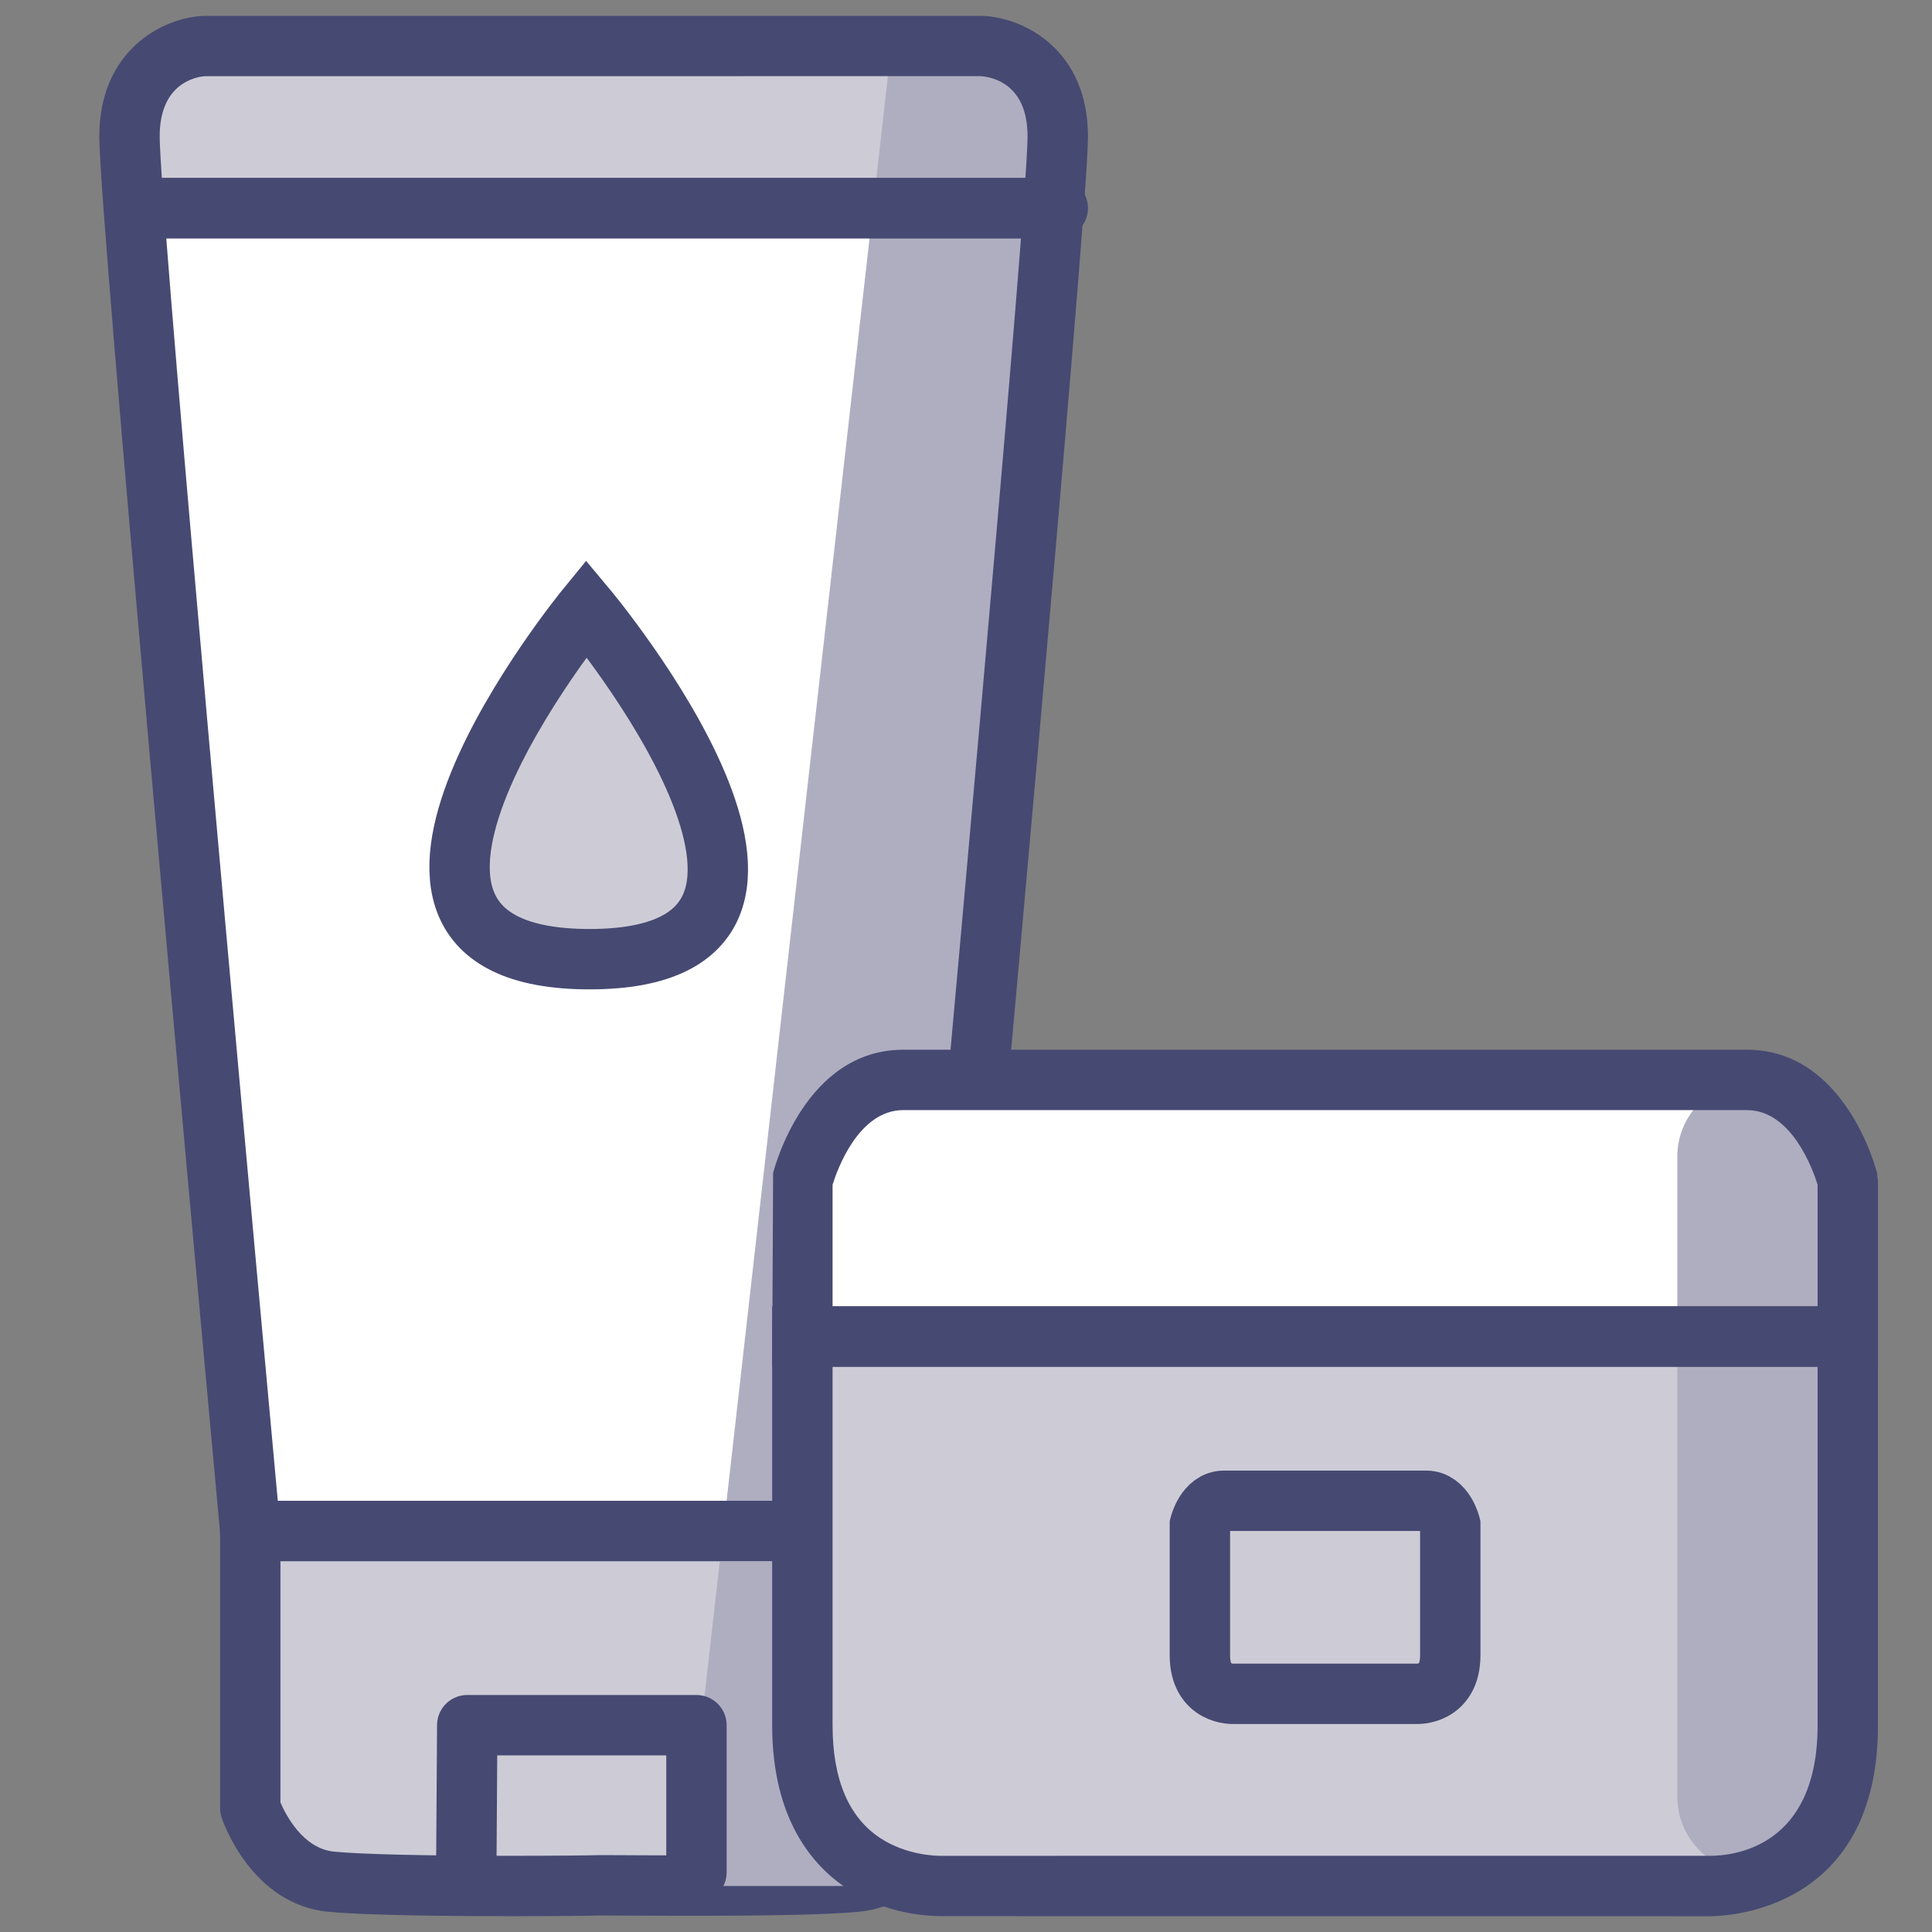
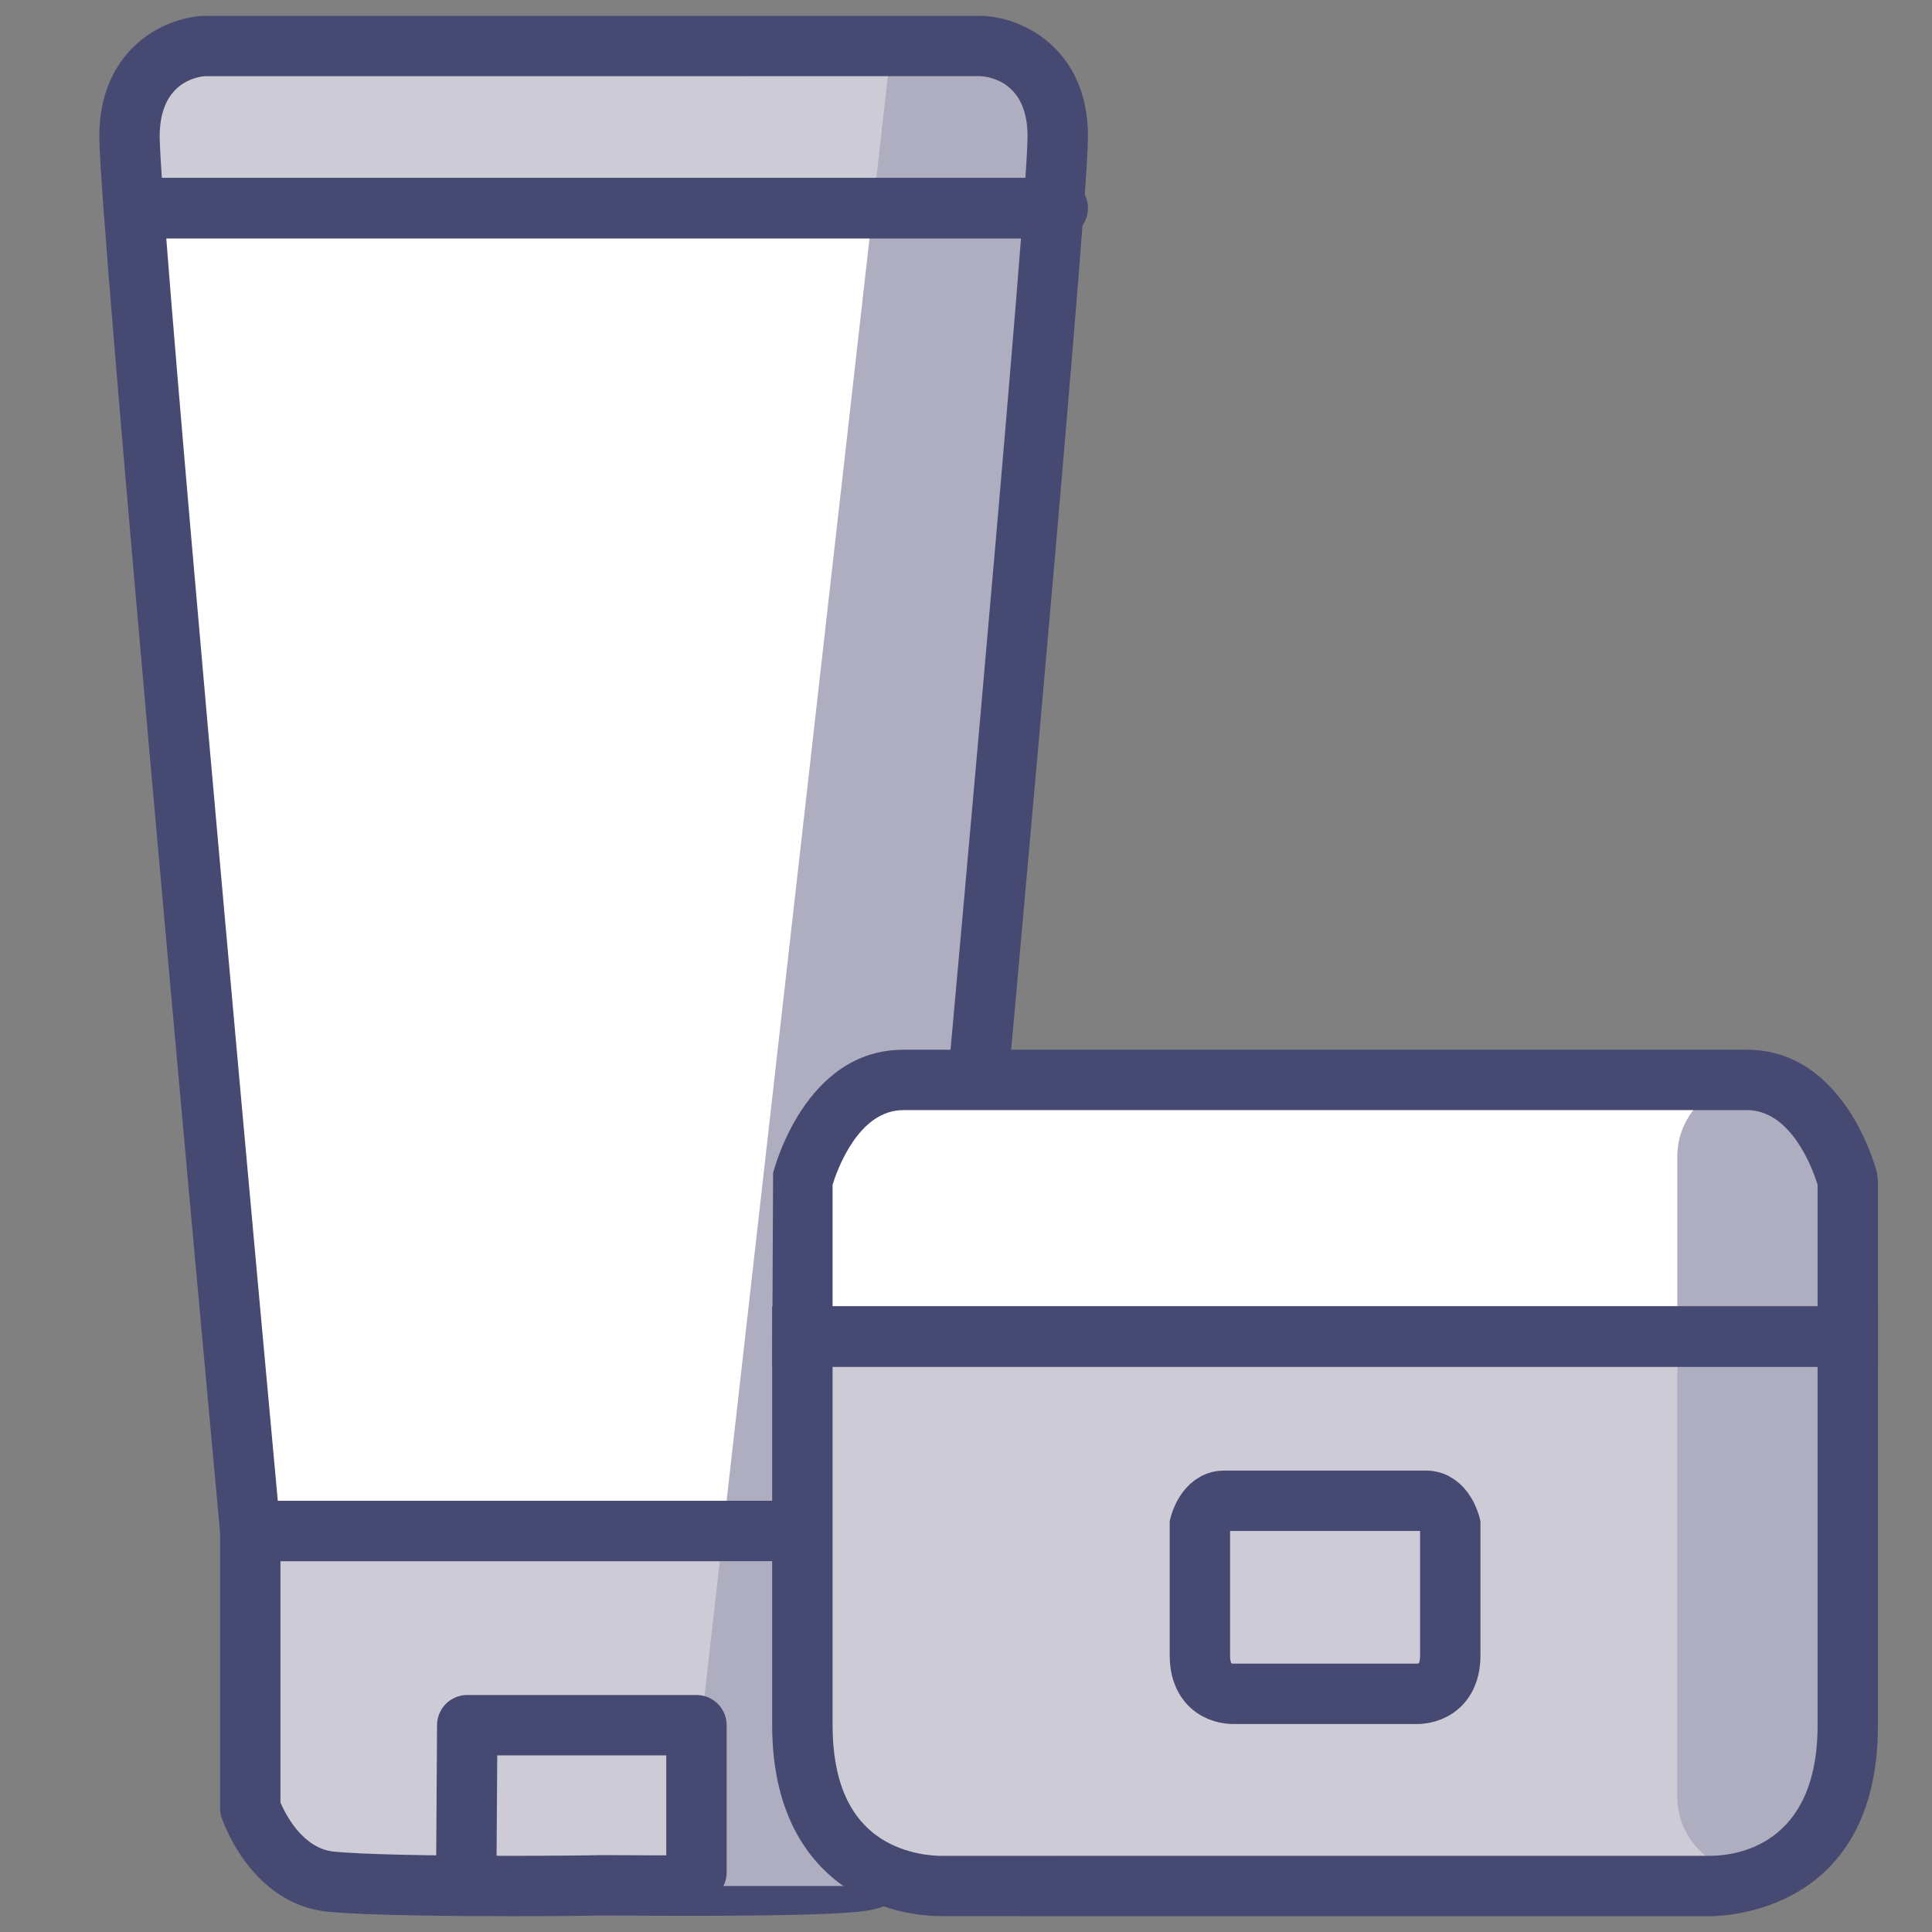
<svg xmlns="http://www.w3.org/2000/svg" version="1.1" id="_x32_" x="0px" y="0px" width="64px" height="64px" viewBox="0 0 64 64" enable-background="new 0 0 64 64" xml:space="preserve">
  <rect x="0" y="0" width="64" height="64" fill="#808080" stroke="none" />
  <path fill="#CDCCD6" d="M31.04,50.714v9.19c0,0-0.75,2.25-2.69,2.43c-1.94,0.19-8.01,0.11-8.56,0.12c-0.55,0.02-6.88,0.07-8.81-0.12  c-1.94-0.18-2.69-2.44-2.69-2.44v-9.18H31.04z" />
  <path fill="#464972" d="M16.952,63.476c-1.713,0-4.779-0.02-6.07-0.146c-2.556-0.236-3.502-3.002-3.541-3.119  c-0.033-0.102-0.051-0.208-0.051-0.315v-9.18c0-0.553,0.447-1,1-1h22.75c0.553,0,1,0.447,1,1v9.189c0,0.107-0.018,0.214-0.052,0.316  c-0.039,0.117-0.985,2.872-3.547,3.109c-0.909,0.089-2.735,0.133-5.577,0.133c-0.838,0-1.603-0.004-2.165-0.007l-0.745-0.003  l-0.146,0.001C19.602,63.462,18.414,63.476,16.952,63.476z M9.29,59.708c0.166,0.389,0.739,1.533,1.782,1.63  c0.887,0.088,3.027,0.138,5.88,0.138c1.424,0,2.581-0.013,2.801-0.021l0.201-0.002l0.756,0.003c0.56,0.003,1.32,0.007,2.154,0.007  c2.737,0,4.55-0.042,5.388-0.124c1.046-0.097,1.62-1.23,1.788-1.623v-8.001H9.29V59.708z" />
  <path fill="#FFFFFF" d="M34.9,6.894c-0.71,9.67-3.86,43.82-3.86,43.82H8.29c0,0-3.15-34.14-3.86-43.82H34.9z" />
  <path fill="#CDCCD6" d="M35.04,4.514c0,0.32-0.05,1.15-0.14,2.38H4.43c-0.09-1.22-0.14-2.06-0.14-2.38c0-2.89,2.5-2.99,2.5-2.99  h25.75C32.54,1.524,35.04,1.624,35.04,4.514z" />
  <path fill="#AFAEC1" d="M29.5,1.75l-6.875,60.726l6.125-0.001l6.274-58.266C35.024,4.209,36.563,1.875,29.5,1.75z" />
-   <path fill="#464972" d="M31.04,51.715H8.29c-0.517,0-0.948-0.394-0.996-0.908C7.263,50.465,4.135,16.546,3.433,6.968  C3.412,6.69,3.508,6.417,3.697,6.214S4.151,5.895,4.43,5.895H34.9c0.278,0,0.543,0.116,0.732,0.319s0.285,0.477,0.265,0.754  c-0.702,9.568-3.83,43.497-3.861,43.839C31.988,51.321,31.557,51.715,31.04,51.715z M9.202,49.715h20.926  c0.485-5.28,2.941-32.075,3.694-41.82H5.508C6.261,17.647,8.717,44.434,9.202,49.715z" />
+   <path fill="#464972" d="M31.04,51.715H8.29c-0.517,0-0.948-0.394-0.996-0.908C7.263,50.465,4.135,16.546,3.433,6.968  C3.412,6.69,3.508,6.417,3.697,6.214S4.151,5.895,4.43,5.895H34.9c0.278,0,0.543,0.116,0.732,0.319s0.285,0.477,0.265,0.754  c-0.702,9.568-3.83,43.497-3.861,43.839C31.988,51.321,31.557,51.715,31.04,51.715M9.202,49.715h20.926  c0.485-5.28,2.941-32.075,3.694-41.82H5.508C6.261,17.647,8.717,44.434,9.202,49.715z" />
  <path fill="#464972" d="M34.9,7.895H4.43c-0.523,0-0.959-0.404-0.997-0.927C3.338,5.685,3.29,4.86,3.29,4.515  c0-2.825,2.069-3.934,3.46-3.989l25.79-0.001c1.431,0.057,3.5,1.165,3.5,3.99c0,0.339-0.047,1.142-0.143,2.453  C35.859,7.49,35.425,7.895,34.9,7.895z M5.361,5.895h28.606c0.059-0.863,0.072-1.229,0.072-1.38c0-1.752-1.188-1.967-1.553-1.992  L6.79,2.524c-0.312,0.023-1.5,0.238-1.5,1.99C5.29,4.62,5.298,4.947,5.361,5.895z" />
  <line fill="#B55555" stroke="#464972" stroke-width="2" stroke-linecap="round" stroke-linejoin="round" x1="35.04" y1="6.894" x2="34.9" y2="6.894" />
  <polyline fill="none" stroke="#464972" stroke-width="2" stroke-linecap="round" stroke-linejoin="round" points="15.446,62.024   15.478,57.149 23.071,57.149 23.071,62.024 " />
-   <path fill="#CDCCD6" stroke="#464972" stroke-width="2" stroke-miterlimit="10" d="M19.424,20.149c0,0-9.52,11.625,0.105,11.625  S19.424,20.149,19.424,20.149z" />
  <path fill="#FFFFFF" d="M61.21,39.104c0,0,0,2.22,0,5.17H26.58c0-2.95,0-5.17,0-5.17s0.84-3.33,3.34-3.33h27.95  C60.37,35.774,61.21,39.104,61.21,39.104z" />
  <path fill="#CDCCD6" d="M61.21,44.274v12.88c0,5.58-4.67,5.32-4.67,5.32H31.25c0,0-4.67,0.26-4.67-5.33v-12.87H61.21z" />
  <path fill="#AFAEC1" d="M60.563,59.524c0,1.381-1.119,2.5-2.5,2.5l0,0c-1.381,0-2.5-1.119-2.5-2.5V38.313c0-1.381,1.119-2.5,2.5-2.5  l0,0c1.381,0,2.5,1.119,2.5,2.5V59.524z" />
  <path fill="#464972" d="M56.636,63.477L31.25,63.475c-0.006,0-0.012,0-0.019,0c-0.612,0-1.916-0.095-3.161-0.909  c-1.136-0.743-2.491-2.287-2.491-5.421v-13.87h36.63v13.88C62.21,63.299,57.206,63.477,56.636,63.477z M56.54,61.475l0.096,0.002  c0.839,0,3.574-0.312,3.574-4.322v-11.88H27.58v11.87c0,1.798,0.533,3.059,1.585,3.747c0.851,0.557,1.806,0.585,1.989,0.585  L56.54,61.475z" />
  <path fill="#464972" d="M62.21,45.274H25.58l0.03-6.414c0.042-0.167,1.067-4.086,4.31-4.086h27.95c3.242,0,4.268,3.919,4.31,4.086  l0.03,0.244V45.274z M27.58,43.274h32.63v-4.029c-0.148-0.481-0.854-2.471-2.34-2.471H29.92c-1.484,0-2.189,1.984-2.34,2.471V43.274  z" />
  <path fill="#CDCCD6" stroke="#464972" stroke-width="2" stroke-miterlimit="10" d="M43.979,49.715c0,0-2.834,0-3.433,0  s-0.798,0.798-0.798,0.798s0,3.133,0,4.321c0,1.337,1.118,1.276,1.118,1.276h3.034h-0.01h3.034c0,0,1.118,0.062,1.118-1.276  c0-1.188,0-4.321,0-4.321s-0.2-0.798-0.798-0.798c-0.599,0-3.433,0-3.433,0" />
</svg>